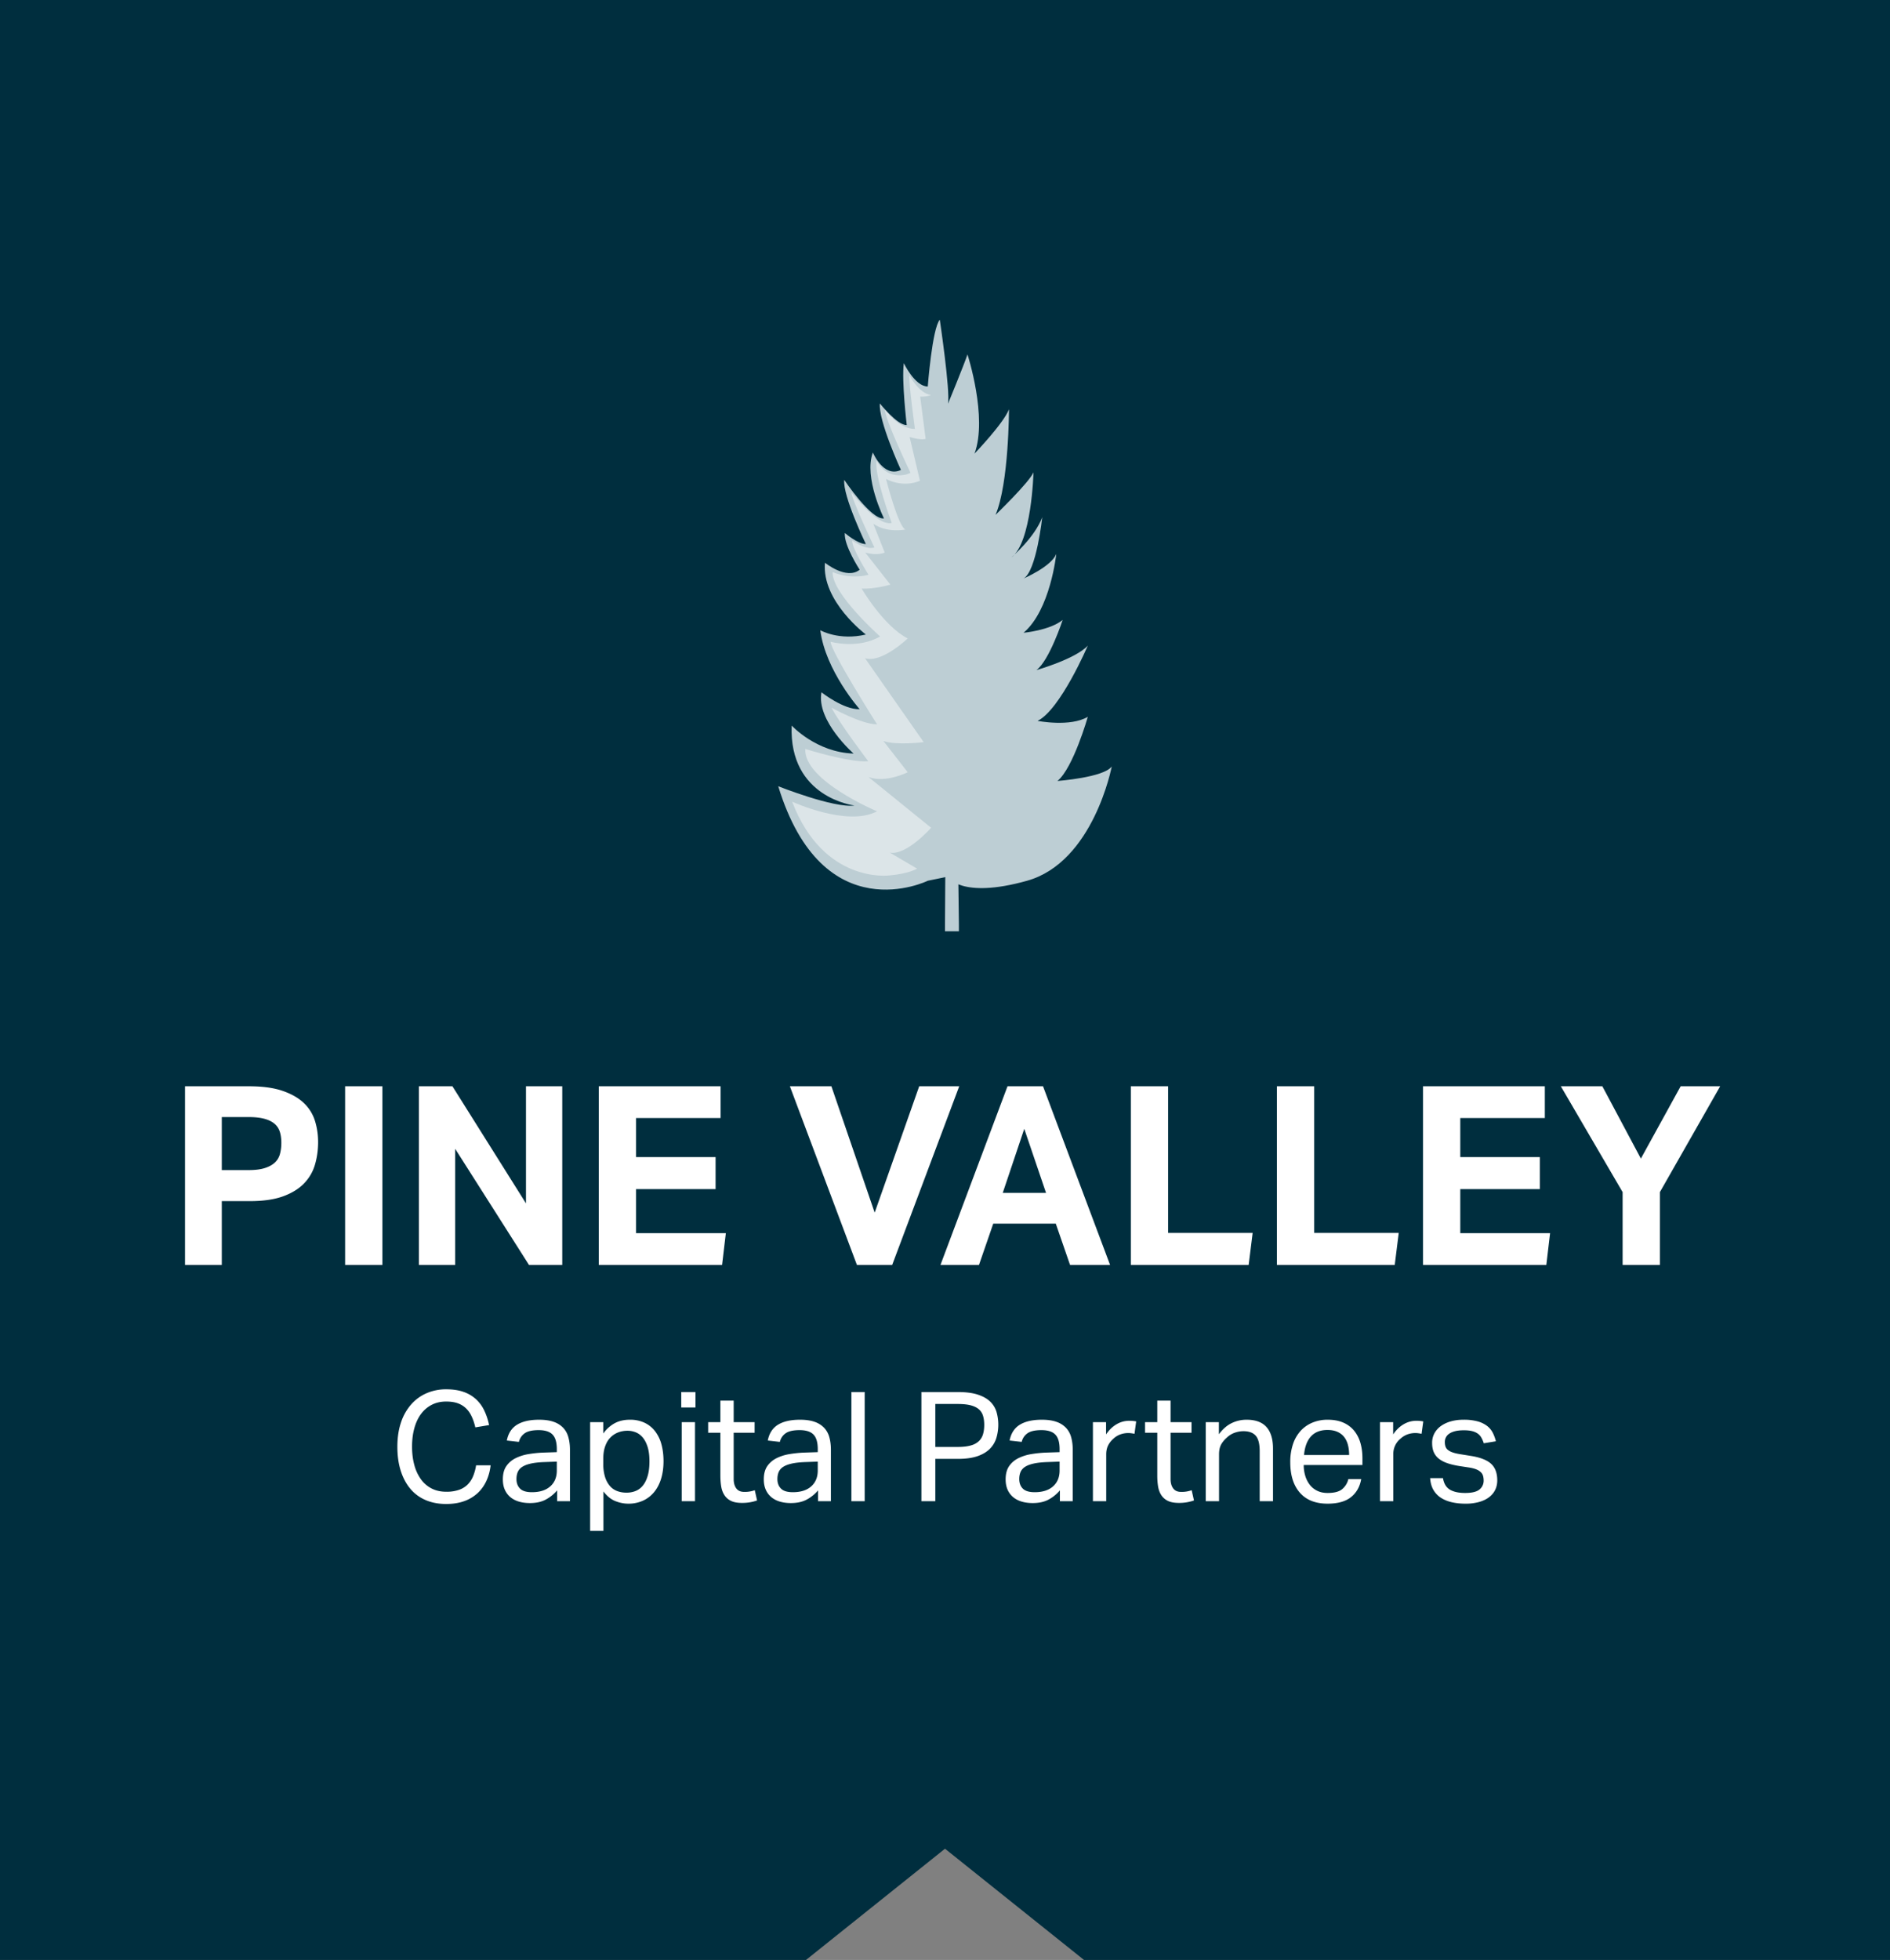
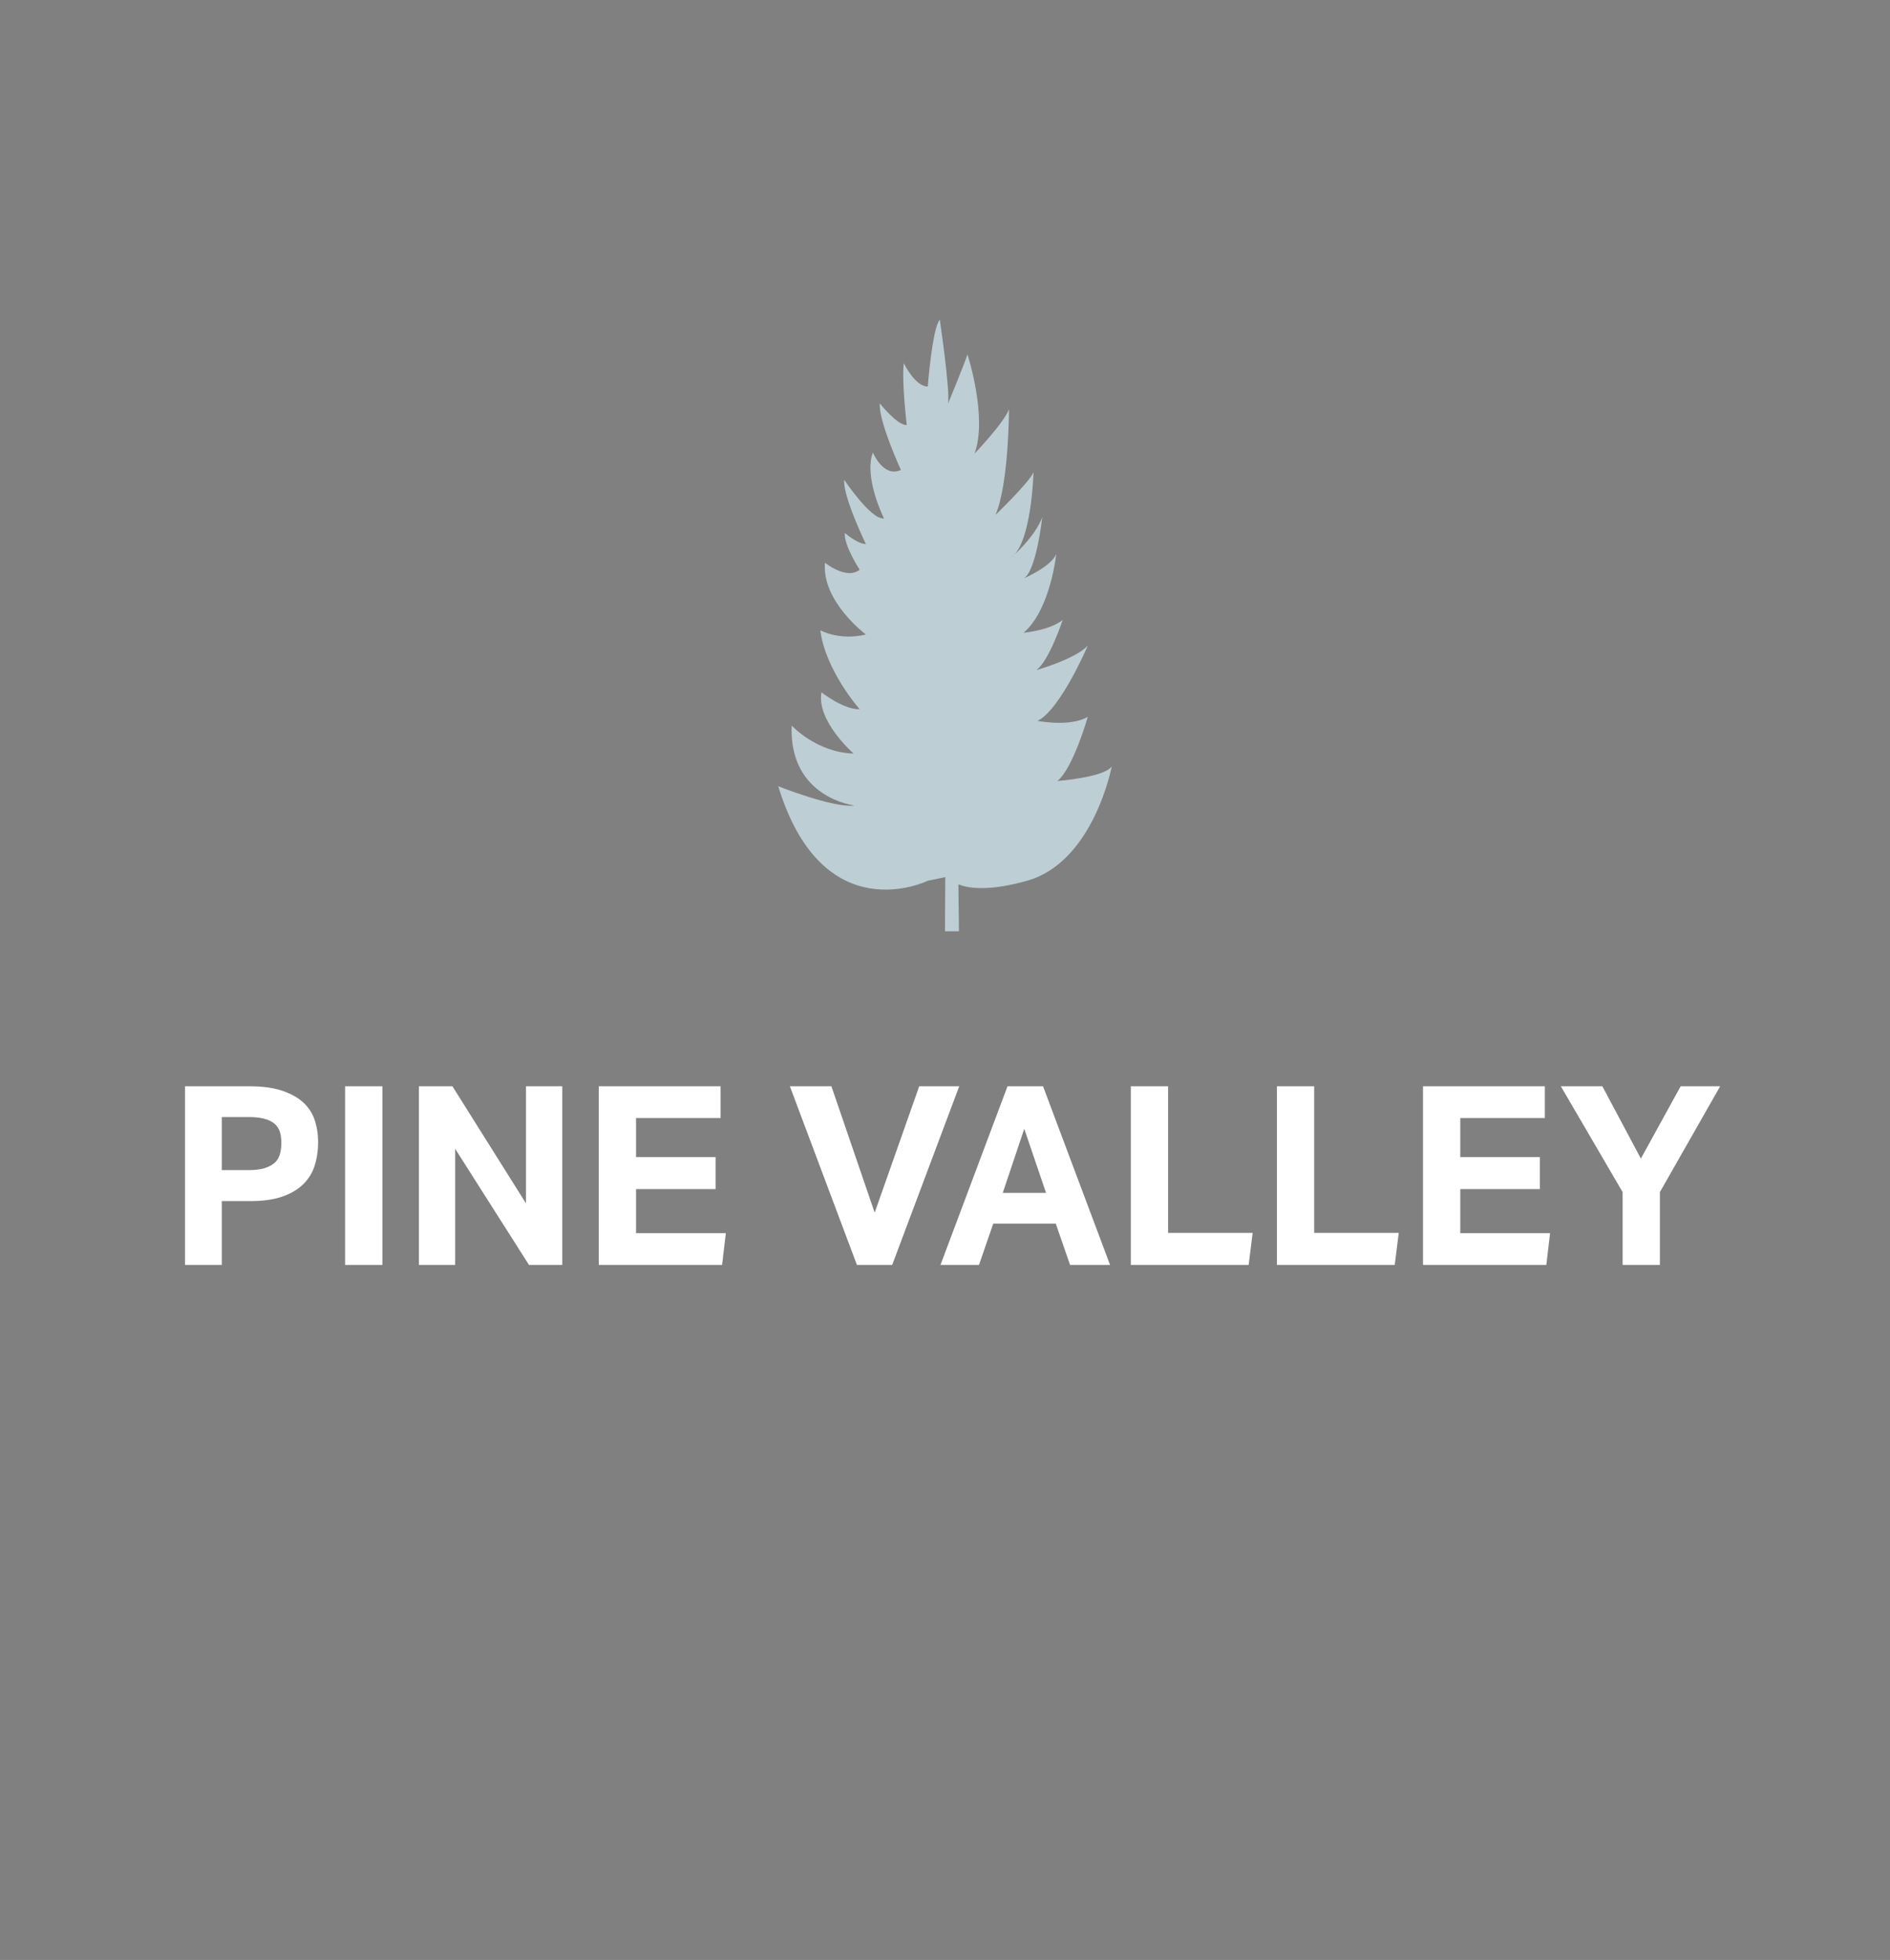
<svg xmlns="http://www.w3.org/2000/svg" viewBox="0 0 136 141">
  <rect x="0" y="0" width="136" height="141" fill="#808080" stroke="none" />
  <g id="Page-1" stroke="none" stroke-width="1" fill="none" fill-rule="evenodd">
    <g id="Homepage-Copy">
      <g id="hero">
        <g id="logo">
-           <path d="M136 0v141H78l-10-8-10 8H0V0h136z" id="bg" fill="#002E3E" />
          <g transform="translate(13.314 23)">
            <g id="Group-4" stroke-width="1" fill-rule="evenodd" transform="translate(42.686)">
              <path id="Fill-1" fill="#BDCED4" d="M12 43.369L12.213 9h.346L13 43.495V44h-1z" />
              <path d="M10.76 40.363S3.215 44.078 0 33.563c0 0 4.014 1.595 5.485 1.385 0 0-4.728-.546-4.518-5.751 0 0 1.765 1.93 4.455 2.015 0 0-2.69-2.351-2.312-4.408 0 0 1.59 1.26 2.75 1.217 0 0-2.455-2.757-2.834-5.681 0 0 1.345.77 3.279.308 0 0-3.195-2.393-2.942-5.164 0 0 1.548 1.26 2.497.504 0 0-1.152-1.763-1.068-2.645 0 0 .924.798 1.513.798 0 0-1.682-3.484-1.555-4.618 0 0 1.933 2.897 2.858 2.771 0 0-1.471-2.939-.799-4.744 0 0 .757 1.847 2.018 1.26 0 0-1.64-3.569-1.513-4.786 0 0 1.26 1.595 1.933 1.553 0 0-.378-3.19-.21-4.45 0 0 .798 1.68 1.723 1.68 0 0 .319-4.183.865-4.807 0 0 .76 5.121.592 6.045 0 0 1.15-2.792 1.401-3.547 0 0 1.471 4.533.505 7.136 0 0 2.101-2.183 2.48-3.19 0 0 0 5.331-.967 7.598 0 0 2.438-2.35 2.732-3.064 0 0-.126 5.08-1.598 6.129 0 0 1.682-1.428 2.228-2.897 0 0-.42 3.904-1.345 4.408 0 0 1.976-.84 2.354-1.763 0 0-.42 4.03-2.354 5.667 0 0 1.892-.168 2.816-.924 0 0-.967 2.939-1.891 3.61 0 0 2.816-.797 3.699-1.763 0 0-1.976 4.618-3.615 5.416 0 0 2.354.462 3.615-.294 0 0-1.051 3.694-2.186 4.618 0 0 3.362-.252 3.909-1.05 0 0-1.303 6.885-6.095 8.228-4.791 1.343-5.716-.294-5.716-.294l-1.429.294z" id="Fill-2" fill="#BDCED4" />
-               <path d="M7.992 39.98S3.268 40.614 1 34.672c0 0 3.969 1.833 6.11.695 0 0-5.291-2.212-5.165-4.487 0 0 3.213 1.011 4.535.885 0 0-2.1-2.76-2.645-3.856 0 0 2.141 1.201 3.275 1.201 0 0-3.388-5.354-3.338-5.942 0 0 1.937.554 3.559-.379 0 0-3.48-3.081-3.418-4.63 0 0 1.213.553 2.583.19 0 0-1.276-2.023-1.165-2.465 0 0 .897.695 1.59.505 0 0-1.677-3.537-1.653-3.966 0 0 1.826 2.45 2.897 2.197 0 0-1.29-3.492-1.086-4.488 0 0 .582 1.375 2.157.996l.284-.111S7.614 7.05 7.693 6.466c0 0 .945 1.405 2.142 1.39 0 0-.466-3.439-.394-3.856 0 0 .661 1.296 1.559 1.422 0 0-.394.142-.787.11l.393 3.035s-.22.142-1.15-.127l.74 3.145s-1.086.553-2.44-.127c0 0 .882 3.46 1.401 3.635 0 0-1.307.279-2.315-.411l.82 2.07s-.505.253-1.402 0l1.81 2.307s-1.133.332-2.07.284c0 0 1.583 2.703 3.315 3.587 0 0-1.874 1.802-3.071 1.423l4.22 6.036s-1.92.253-2.897-.08l1.748 2.245s-1.56.806-2.82.347L11 36.551s-1.78 2.023-2.976 1.786l1.968 1.154s-.567.363-2 .49" id="Fill-3" fill="#FFF" opacity=".473" />
            </g>
            <path d="M2.646 68v-4.59h2.016c.96 0 1.755-.114 2.385-.342.63-.228 1.134-.537 1.512-.927.378-.39.642-.843.792-1.359.15-.516.225-1.056.225-1.62 0-.528-.075-1.035-.225-1.521a2.98 2.98 0 00-.792-1.278c-.378-.366-.888-.66-1.53-.882-.642-.222-1.455-.333-2.439-.333H0V68h2.646zm1.926-6.822H2.646v-3.816h1.908c.468 0 .855.042 1.161.126.306.084.549.204.729.36.18.156.306.348.378.576.072.228.108.492.108.792 0 .288-.033.555-.099.801a1.288 1.288 0 01-.369.621c-.18.168-.423.3-.729.396-.306.096-.693.144-1.161.144zM14.202 68V55.148H11.52V68h2.682zm5.238 0v-8.352L24.75 68h2.394V55.148h-2.61v8.424l-5.292-8.424H16.83V68h2.61zm19.206 0l.27-2.286h-6.462v-3.168h5.724v-2.304h-5.724v-2.808h6.084v-2.286h-8.766V68h8.874zm12.24 0l4.824-12.852h-2.88l-3.204 9.09-3.114-9.09h-2.988L48.348 68h2.538zm6.246 0l1.026-2.97h4.5L63.684 68h2.88L61.74 55.148h-2.556L54.36 68h2.772zm4.824-5.184h-3.114l1.548-4.608 1.566 4.608zM76.536 68l.288-2.304H70.74V55.148h-2.682V68h8.478zm10.512 0l.288-2.304h-6.084V55.148H78.57V68h8.478zm10.908 0l.27-2.286h-6.462v-3.168h5.724v-2.304h-5.724v-2.808h6.084v-2.286h-8.766V68h8.874zm8.172 0v-5.238l4.338-7.614h-2.844l-2.862 5.202-2.772-5.202H99l4.446 7.614V68h2.682z" id="PINEVALLEY" fill="#FFF" fill-rule="nonzero" />
-             <path d="M18.789 85.198c.499 0 .937-.07 1.314-.209a2.8 2.8 0 00.963-.583c.264-.25.473-.544.627-.886.154-.34.253-.709.297-1.105h-1.045a3.484 3.484 0 01-.209.77 1.85 1.85 0 01-.39.605 1.645 1.645 0 01-.628.39 2.697 2.697 0 01-.918.138c-.396 0-.746-.077-1.05-.231a2.143 2.143 0 01-.77-.66 3.136 3.136 0 01-.479-1.029c-.11-.4-.165-.841-.165-1.325s.055-.926.165-1.325c.11-.4.27-.741.479-1.023.209-.283.465-.503.77-.66.304-.158.65-.237 1.039-.237.33 0 .61.042.841.126.232.085.43.208.595.369.165.161.3.358.406.589.107.23.193.489.259.775l.99-.165a4.662 4.662 0 00-.346-1.045 2.65 2.65 0 00-.595-.814 2.558 2.558 0 00-.896-.528c-.352-.125-.77-.187-1.254-.187a3.51 3.51 0 00-1.392.275 3.14 3.14 0 00-1.116.803 3.731 3.731 0 00-.737 1.298c-.176.513-.264 1.1-.264 1.76 0 .653.083 1.234.248 1.743.165.51.397.941.698 1.293.3.352.667.62 1.1.803.433.183.92.275 1.463.275zm6.028-.066c.47 0 .862-.09 1.177-.27a2.78 2.78 0 00.781-.643V85h.924v-3.696c0-.337-.039-.642-.116-.913a1.593 1.593 0 00-.379-.682 1.724 1.724 0 00-.688-.424c-.282-.099-.628-.148-1.039-.148-.667 0-1.195.12-1.584.358s-.634.617-.737 1.138l.869.099c.066-.264.205-.471.418-.621.213-.15.546-.226 1.001-.226.462 0 .796.106 1.001.319.205.213.308.561.308 1.045v.22l-.979.033a8.34 8.34 0 00-1.067.11 3.252 3.252 0 00-.93.297 1.74 1.74 0 00-.66.572c-.165.242-.247.557-.247.946 0 .286.048.535.143.748.095.213.23.39.401.534.173.142.378.249.616.319.239.07.501.104.787.104zm.143-.781c-.396 0-.68-.086-.852-.258-.173-.173-.259-.402-.259-.688 0-.19.031-.36.093-.506a.828.828 0 01.32-.368c.15-.1.353-.178.61-.237s.58-.095.968-.11l.913-.033v.638c0 .484-.158.865-.473 1.144-.315.279-.755.418-1.32.418zm5.148 2.783v-2.838c.25.33.53.56.841.688.312.128.63.192.952.192a2.49 2.49 0 001.05-.215 2.23 2.23 0 00.798-.61c.22-.264.389-.585.506-.963.117-.377.176-.8.176-1.27 0-.44-.05-.841-.148-1.204a2.701 2.701 0 00-.452-.941 2.074 2.074 0 00-.759-.616 2.419 2.419 0 00-1.061-.22c-.418 0-.783.084-1.095.253a2.468 2.468 0 00-.819.737v-.814h-.946v7.821h.957zm1.661-2.75c-.242 0-.466-.038-.671-.115a1.291 1.291 0 01-.528-.369 1.824 1.824 0 01-.346-.644 3.072 3.072 0 01-.127-.94v-.385c0-.33.044-.621.132-.874.088-.254.21-.463.369-.627a1.55 1.55 0 01.555-.375c.213-.084.444-.126.693-.126.198 0 .39.037.577.11.188.073.354.194.501.363.147.169.266.394.358.677.091.282.137.632.137 1.05 0 .41-.042.759-.127 1.045-.084.286-.2.519-.346.698-.147.18-.32.31-.523.391-.201.08-.42.121-.654.121zm4.961-6.127v-1.111h-1.023v1.111h1.023zM36.697 85v-5.687h-.957V85h.957zm3.377.121a3.19 3.19 0 001.089-.176l-.165-.737a2.13 2.13 0 01-.759.121c-.257 0-.447-.084-.572-.253-.125-.169-.187-.392-.187-.671v-3.333h1.507v-.759H39.48v-1.551h-.957v1.551h-.88v.759h.88v3.08c0 .286.02.55.06.792.04.242.12.451.237.627.117.176.275.312.473.407.198.095.458.143.781.143zm3.52.011c.47 0 .862-.09 1.177-.27a2.78 2.78 0 00.781-.643V85h.924v-3.696c0-.337-.038-.642-.115-.913a1.593 1.593 0 00-.38-.682 1.724 1.724 0 00-.688-.424c-.282-.099-.628-.148-1.039-.148-.667 0-1.195.12-1.584.358s-.634.617-.737 1.138l.869.099c.066-.264.205-.471.418-.621.213-.15.546-.226 1.001-.226.462 0 .796.106 1.001.319.205.213.308.561.308 1.045v.22l-.979.033a8.34 8.34 0 00-1.067.11 3.252 3.252 0 00-.93.297c-.275.14-.495.33-.66.572-.164.242-.247.557-.247.946 0 .286.048.535.143.748.095.213.23.39.401.534.173.142.378.249.616.319.239.07.501.104.787.104zm.143-.781c-.396 0-.68-.086-.852-.258-.173-.173-.259-.402-.259-.688 0-.19.031-.36.093-.506a.828.828 0 01.32-.368c.15-.1.353-.178.61-.237s.58-.095.968-.11l.913-.033v.638c0 .484-.158.865-.473 1.144-.315.279-.755.418-1.32.418zm5.17.649v-7.854h-.957V85h.957zm5.082 0v-3.047h1.628c.572 0 1.045-.066 1.419-.198.374-.132.671-.312.891-.539a1.88 1.88 0 00.462-.792 3.35 3.35 0 00.005-1.843 1.716 1.716 0 00-.45-.742c-.217-.213-.514-.381-.892-.506-.377-.125-.856-.187-1.435-.187h-2.629V85h1.001zm1.617-3.905h-1.617v-3.091h1.606c.374 0 .684.031.93.093.245.063.441.156.588.281a.98.98 0 01.308.473c.059.19.088.41.088.66 0 .242-.028.46-.083.654a1.13 1.13 0 01-.291.501 1.34 1.34 0 01-.583.319c-.25.073-.565.11-.946.11zm5.39 4.037c.47 0 .862-.09 1.177-.27a2.78 2.78 0 00.781-.643V85h.924v-3.696c0-.337-.038-.642-.115-.913a1.593 1.593 0 00-.38-.682 1.724 1.724 0 00-.688-.424c-.282-.099-.628-.148-1.039-.148-.667 0-1.195.12-1.584.358s-.634.617-.737 1.138l.869.099c.066-.264.205-.471.418-.621.213-.15.546-.226 1.001-.226.462 0 .796.106 1.001.319.205.213.308.561.308 1.045v.22l-.979.033a8.34 8.34 0 00-1.067.11 3.252 3.252 0 00-.93.297c-.275.14-.495.33-.66.572-.164.242-.247.557-.247.946 0 .286.048.535.143.748.095.213.23.39.401.534.173.142.378.249.616.319.239.07.501.104.787.104zm.143-.781c-.396 0-.68-.086-.853-.258-.172-.173-.258-.402-.258-.688 0-.19.031-.36.093-.506a.828.828 0 01.32-.368c.15-.1.353-.178.61-.237s.58-.095.968-.11l.913-.033v.638c0 .484-.158.865-.473 1.144-.315.279-.755.418-1.32.418zm5.148.649v-3.377c0-.242.046-.455.137-.638.092-.183.219-.345.38-.484a1.48 1.48 0 01.517-.314 1.668 1.668 0 01.781-.076c.073.01.147.023.22.038l.121-.891a2.496 2.496 0 00-.506-.044c-.323 0-.627.084-.913.253-.286.169-.535.41-.748.726v-.88h-.946V85h.957zm5.225.121a3.19 3.19 0 001.089-.176l-.165-.737a2.13 2.13 0 01-.759.121c-.257 0-.447-.084-.572-.253-.125-.169-.187-.392-.187-.671v-3.333h1.507v-.759h-1.507v-1.551h-.957v1.551h-.88v.759h.88v3.08c0 .286.02.55.06.792.04.242.12.451.237.627.117.176.275.312.473.407.198.095.458.143.781.143zM74.405 85v-3.366c0-.286.048-.519.143-.698.095-.18.235-.35.418-.512.169-.161.358-.279.567-.352.209-.073.42-.11.632-.11.396 0 .69.108.88.325.19.216.286.588.286 1.116V85h.957v-3.784c0-.682-.156-1.199-.468-1.551-.311-.352-.79-.528-1.435-.528-.374 0-.73.08-1.067.242-.337.161-.645.429-.924.803v-.869h-.946V85h.957zm7.81.176c.733 0 1.296-.158 1.688-.473.393-.315.637-.748.732-1.298h-.924a1.35 1.35 0 01-.451.731c-.22.18-.568.27-1.045.27-.279 0-.524-.051-.737-.154a1.512 1.512 0 01-.533-.423 1.949 1.949 0 01-.33-.638 2.654 2.654 0 01-.116-.798h4.224v-.484c0-.403-.05-.774-.148-1.111a2.445 2.445 0 00-.451-.874 2.062 2.062 0 00-.776-.578c-.315-.14-.693-.209-1.133-.209a2.8 2.8 0 00-1.078.204 2.38 2.38 0 00-.853.588 2.666 2.666 0 00-.555.957 3.993 3.993 0 00-.198 1.309c0 .939.231 1.67.693 2.195.462.524 1.126.786 1.991.786zm1.551-3.498h-3.245c.051-.587.218-1.034.5-1.342.283-.308.677-.462 1.183-.462.279 0 .517.044.715.132.198.088.36.21.484.368.125.158.216.347.275.567.059.22.088.466.088.737zM86.945 85v-3.377a1.404 1.404 0 01.517-1.122 1.48 1.48 0 01.517-.314 1.668 1.668 0 01.781-.076c.073.01.147.023.22.038l.121-.891a2.496 2.496 0 00-.506-.044c-.323 0-.627.084-.913.253-.286.169-.535.41-.748.726v-.88h-.946V85h.957zm5.192.176a3.53 3.53 0 001.001-.127c.286-.084.524-.201.715-.352.19-.15.334-.326.429-.528.095-.201.143-.423.143-.665 0-.52-.145-.917-.434-1.188-.29-.271-.769-.462-1.436-.572l-.825-.132c-.22-.037-.4-.08-.539-.132a1.067 1.067 0 01-.33-.181.532.532 0 01-.165-.243 1.028 1.028 0 01-.044-.313.7.7 0 01.291-.583c.107-.08.248-.145.424-.193.176-.047.396-.071.66-.071.235 0 .43.02.588.06.158.04.292.1.402.176a.89.89 0 01.264.292c.066.117.125.253.176.407l.869-.143a2.836 2.836 0 00-.22-.605 1.46 1.46 0 00-.407-.495 1.975 1.975 0 00-.677-.33 3.733 3.733 0 00-1.028-.121c-.323 0-.621.038-.897.115a2.294 2.294 0 00-.715.33 1.591 1.591 0 00-.473.523 1.43 1.43 0 00-.17.704c0 .264.042.49.126.677.085.186.211.344.38.472.169.129.374.233.616.314.242.08.524.147.847.198l.726.11c.213.037.385.084.517.143a.957.957 0 01.308.204.594.594 0 01.148.263c.026.1.039.204.039.314a.8.8 0 01-.302.654c-.202.165-.545.248-1.029.248-.462 0-.827-.079-1.094-.237-.268-.157-.435-.434-.501-.83h-.924c.022.337.103.623.242.858.14.235.323.424.55.566.227.143.49.248.786.314.297.066.618.099.963.099z" id="CapitalPartners" fill="#FFF" fill-rule="nonzero" />
          </g>
        </g>
      </g>
    </g>
  </g>
</svg>